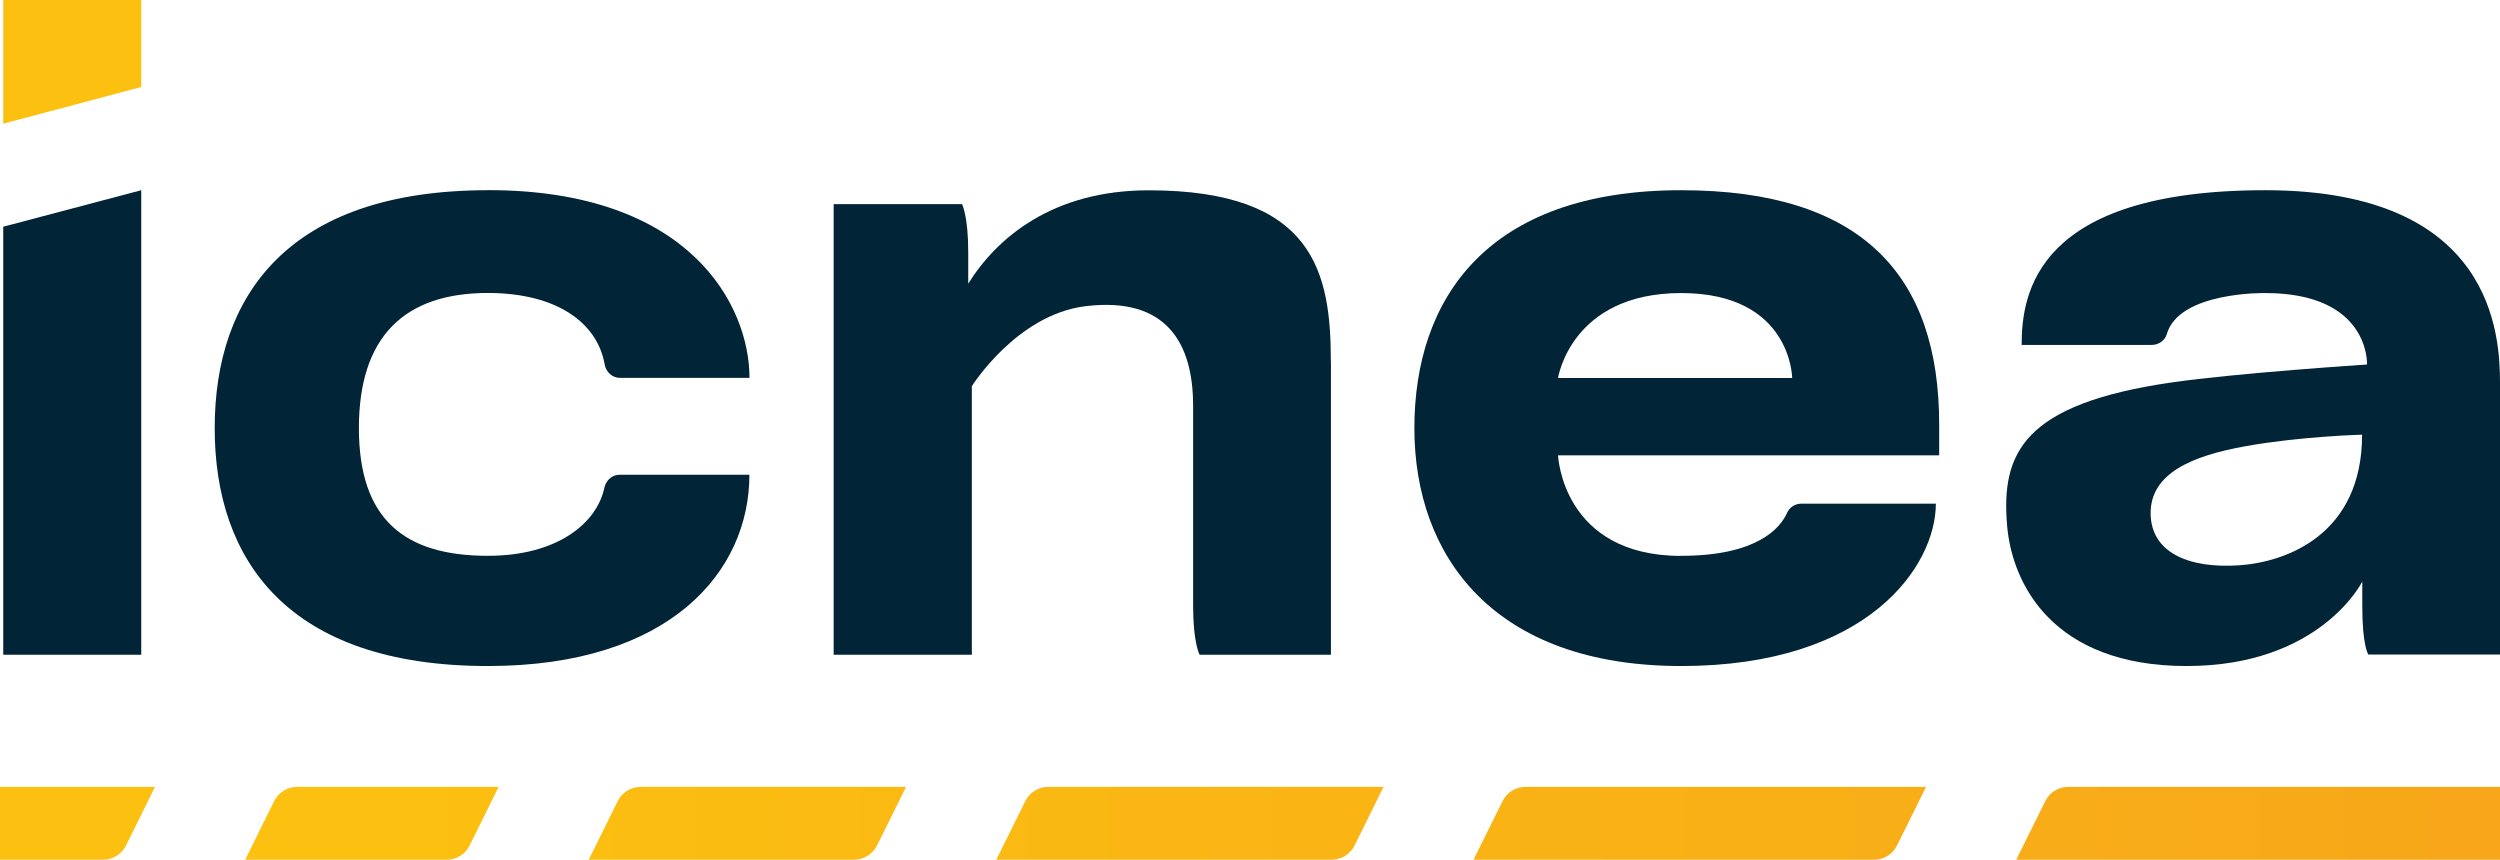
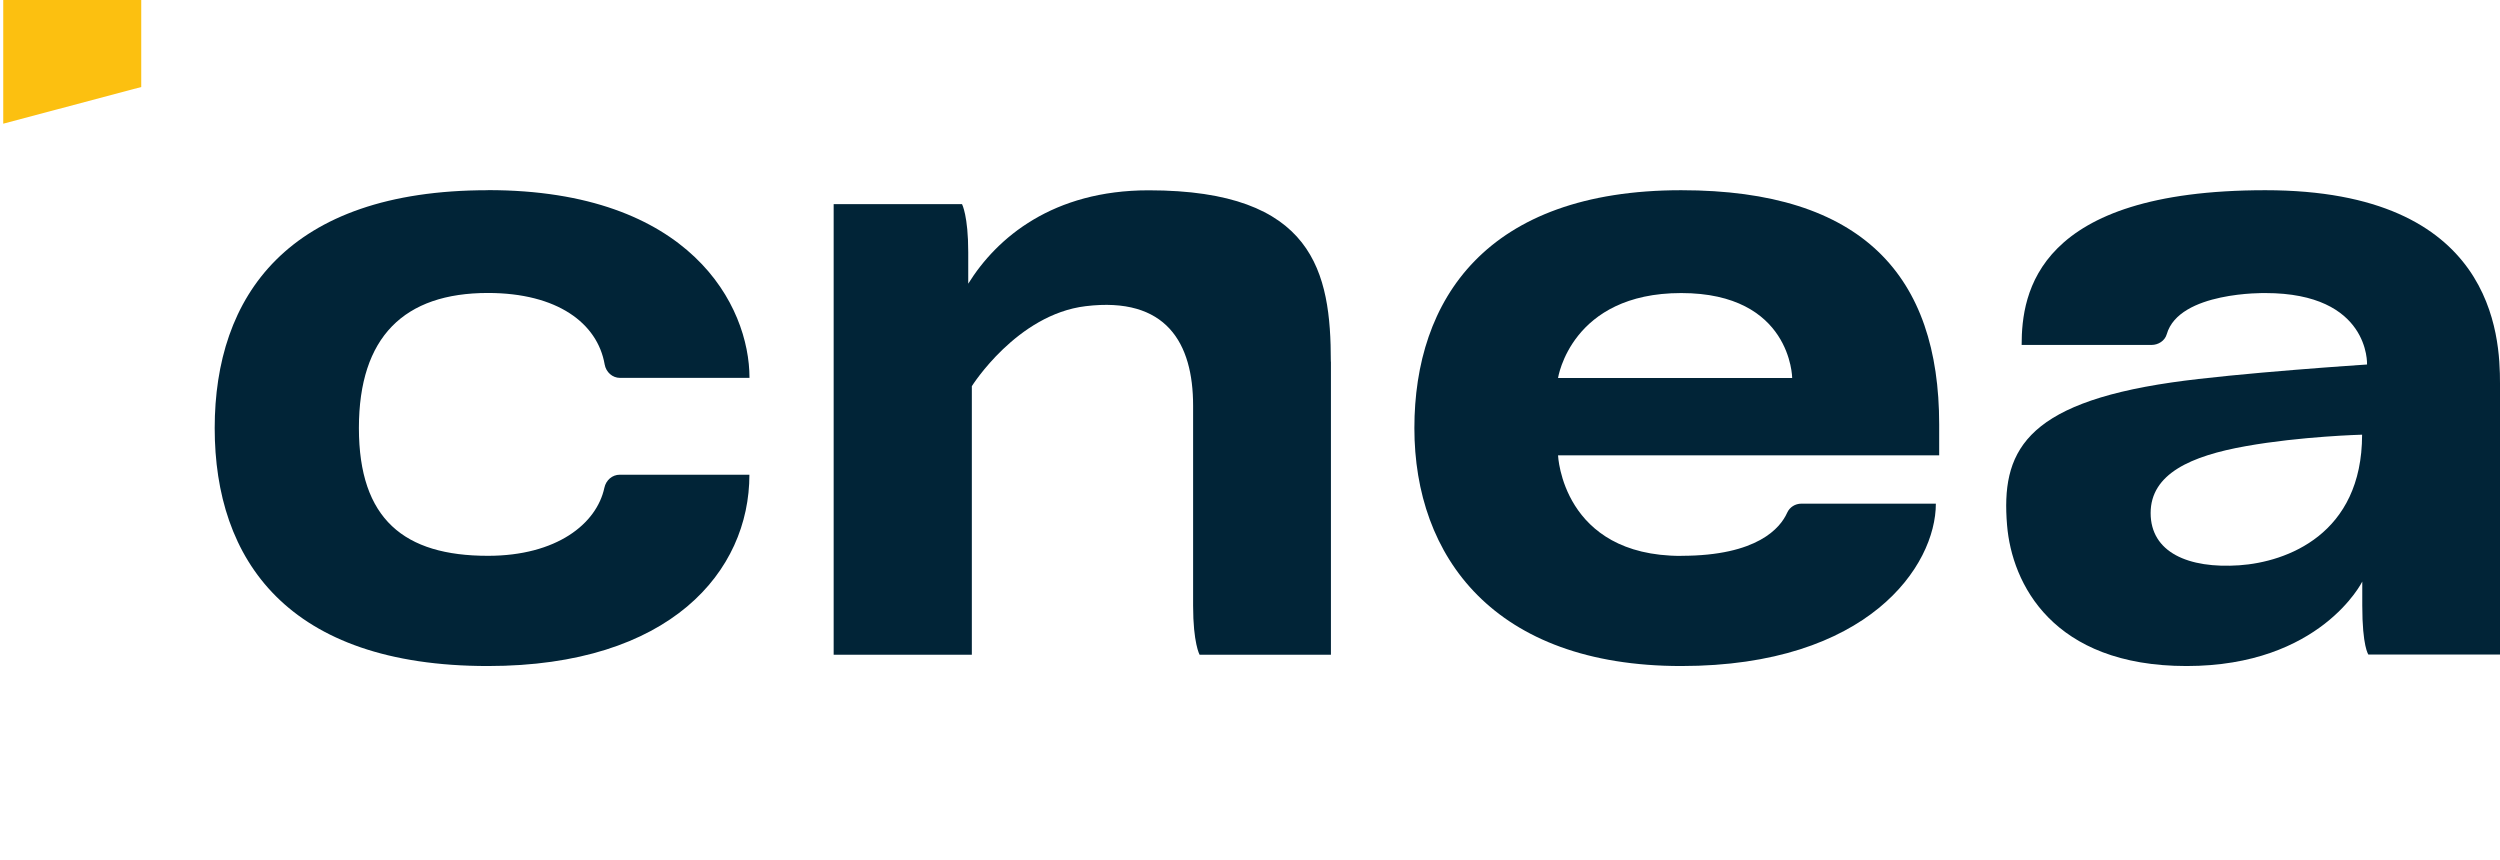
<svg xmlns="http://www.w3.org/2000/svg" width="474" height="163" viewBox="0 0 474 163" fill="none">
  <g clip-path="url(#clip0_13_2244)">
    <path d="M252.327 68.575C252.327 51.613 249.152 36.082 217.782 36.082C199.656 36.082 189.023 45.021 183.578 53.787V47.816C183.578 40.914 182.401 38.705 182.401 38.705H158.062V124.14H184.261V73.217C184.261 73.217 192.778 59.619 205.852 58.049C221.127 56.203 226.213 65.021 226.213 76.91V114.839C226.213 121.948 227.442 124.14 227.442 124.14H252.344V68.575H252.327Z" fill="#012437" />
-     <path d="M26.779 36.065L0.614 42.985V124.139H26.779V36.065Z" fill="#012437" />
    <path d="M318.754 105.399C296.19 105.399 295.405 86.332 295.405 86.332H367.669V80.482C367.669 52.32 353.162 36.065 318.754 36.065C281.785 36.065 268.166 56.807 268.166 81.172C268.166 105.538 283.27 126.279 318.754 126.279C354.237 126.279 367.038 107.263 367.038 95.495H341.539C340.378 95.495 339.32 96.15 338.842 97.22C337.579 100.05 333.261 105.382 318.771 105.382L318.754 105.399ZM318.754 55.564C339.661 55.564 339.798 71.664 339.798 71.664H295.405C295.405 71.664 297.846 55.564 318.754 55.564Z" fill="#012437" />
    <path d="M92.506 36.065C54.462 36.065 40.706 56.255 40.706 81.172C40.706 106.09 54.462 126.279 92.506 126.279C127.085 126.279 142.087 108.333 142.087 90.007H117.51C116.076 90.007 114.899 91.043 114.591 92.475C113.124 99.325 105.529 105.382 92.506 105.382C76.633 105.382 68.048 98.445 68.048 81.155C68.048 63.864 76.633 55.547 92.506 55.547C105.682 55.547 113.294 61.293 114.643 69.093C114.899 70.542 116.093 71.647 117.561 71.647H142.104C142.104 58.032 130.976 36.048 92.523 36.048L92.506 36.065Z" fill="#012437" />
    <path d="M474 124.122V72.699C474 63.726 472.908 36.065 429.505 36.065C386.102 36.065 383.303 55.564 383.303 65.4H407.932C409.212 65.4 410.458 64.624 410.816 63.364C413.154 55.236 429.505 55.564 429.505 55.564C449.406 55.564 448.791 69.11 448.791 69.11C448.791 69.11 424.009 70.732 411.755 72.51C383.559 76.599 379.412 85.918 380.538 99.567C381.443 110.628 389.157 126.279 414.571 126.279C439.985 126.279 447.887 110.266 447.887 110.266V114.804C447.887 122.604 449.047 124.105 449.047 124.105H474.017L474 124.122ZM424.607 107.177C414.878 107.85 407.761 104.709 407.761 97.272C407.761 89.835 415.407 86.435 425.819 84.589C436.23 82.725 447.853 82.415 447.853 82.415C447.853 101.344 433.533 106.556 424.59 107.177H424.607Z" fill="#012437" />
    <path d="M26.779 0H0.614V23.451L26.779 16.497V0Z" fill="#FCC010" />
-     <path fill-rule="evenodd" clip-rule="evenodd" d="M29.39 149.195H0V163H19.559C21.403 163 23.092 161.947 23.912 160.274L29.39 149.195ZM56.323 149.195H94.538L89.042 160.308C88.223 161.965 86.55 163 84.724 163H46.492L51.971 151.905C52.79 150.248 54.48 149.195 56.323 149.195ZM171.785 149.195H121.436C119.61 149.195 117.937 150.231 117.118 151.887L111.622 163H161.903C163.78 163 165.487 161.93 166.323 160.239L171.785 149.195ZM198.718 149.195H262.312L256.833 160.291C256.014 161.947 254.324 163 252.498 163H188.904L194.4 151.887C195.219 150.231 196.892 149.195 198.718 149.195ZM365.177 149.195H289.209C287.366 149.195 285.693 150.248 284.874 151.905L279.378 163H355.346C357.189 163 358.862 161.947 359.681 160.291L365.177 149.195ZM474 149.195H392.093C390.267 149.195 388.594 150.248 387.775 151.905L382.279 163H474V149.195Z" fill="url(#paint0_linear_13_2244)" />
  </g>
  <defs>
    <linearGradient id="paint0_linear_13_2244" x1="77.197" y1="156.098" x2="468.129" y2="156.098" gradientUnits="userSpaceOnUse">
      <stop stop-color="#FCC010" />
      <stop offset="1" stop-color="#F7A719" />
    </linearGradient>
    <clipPath id="clip0_13_2244">
      <rect width="474" height="163" fill="white" />
    </clipPath>
  </defs>
</svg>